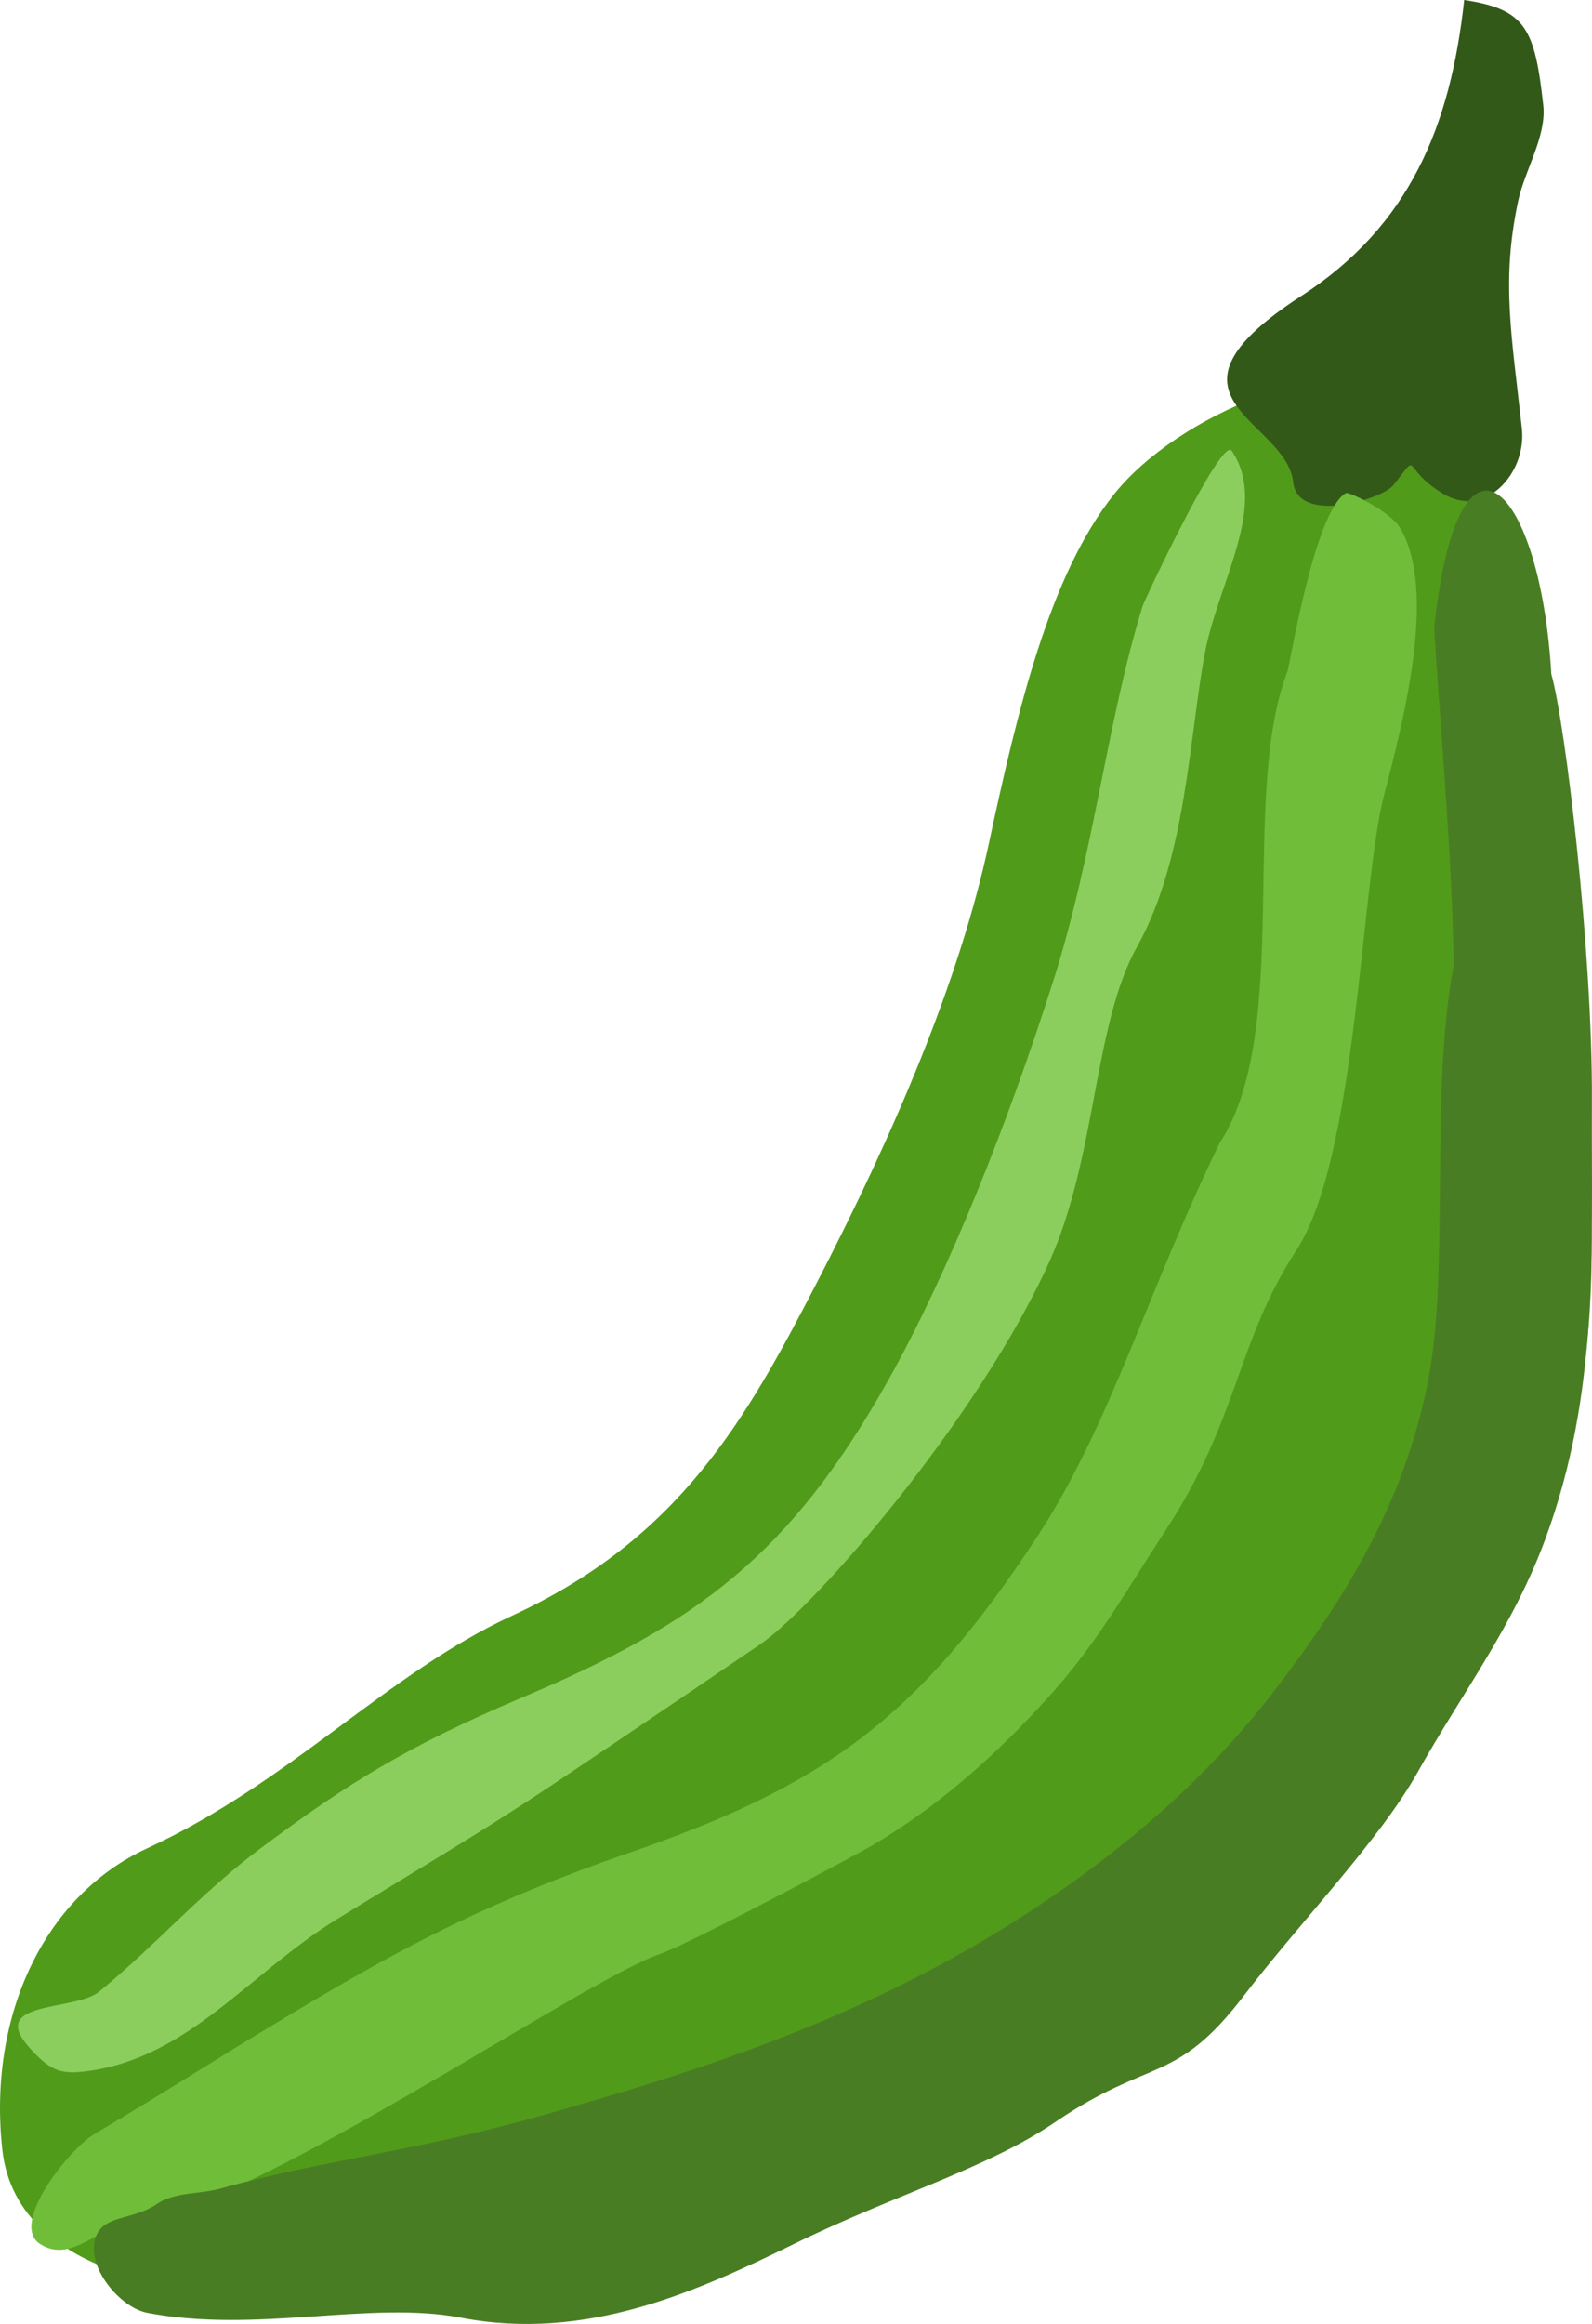
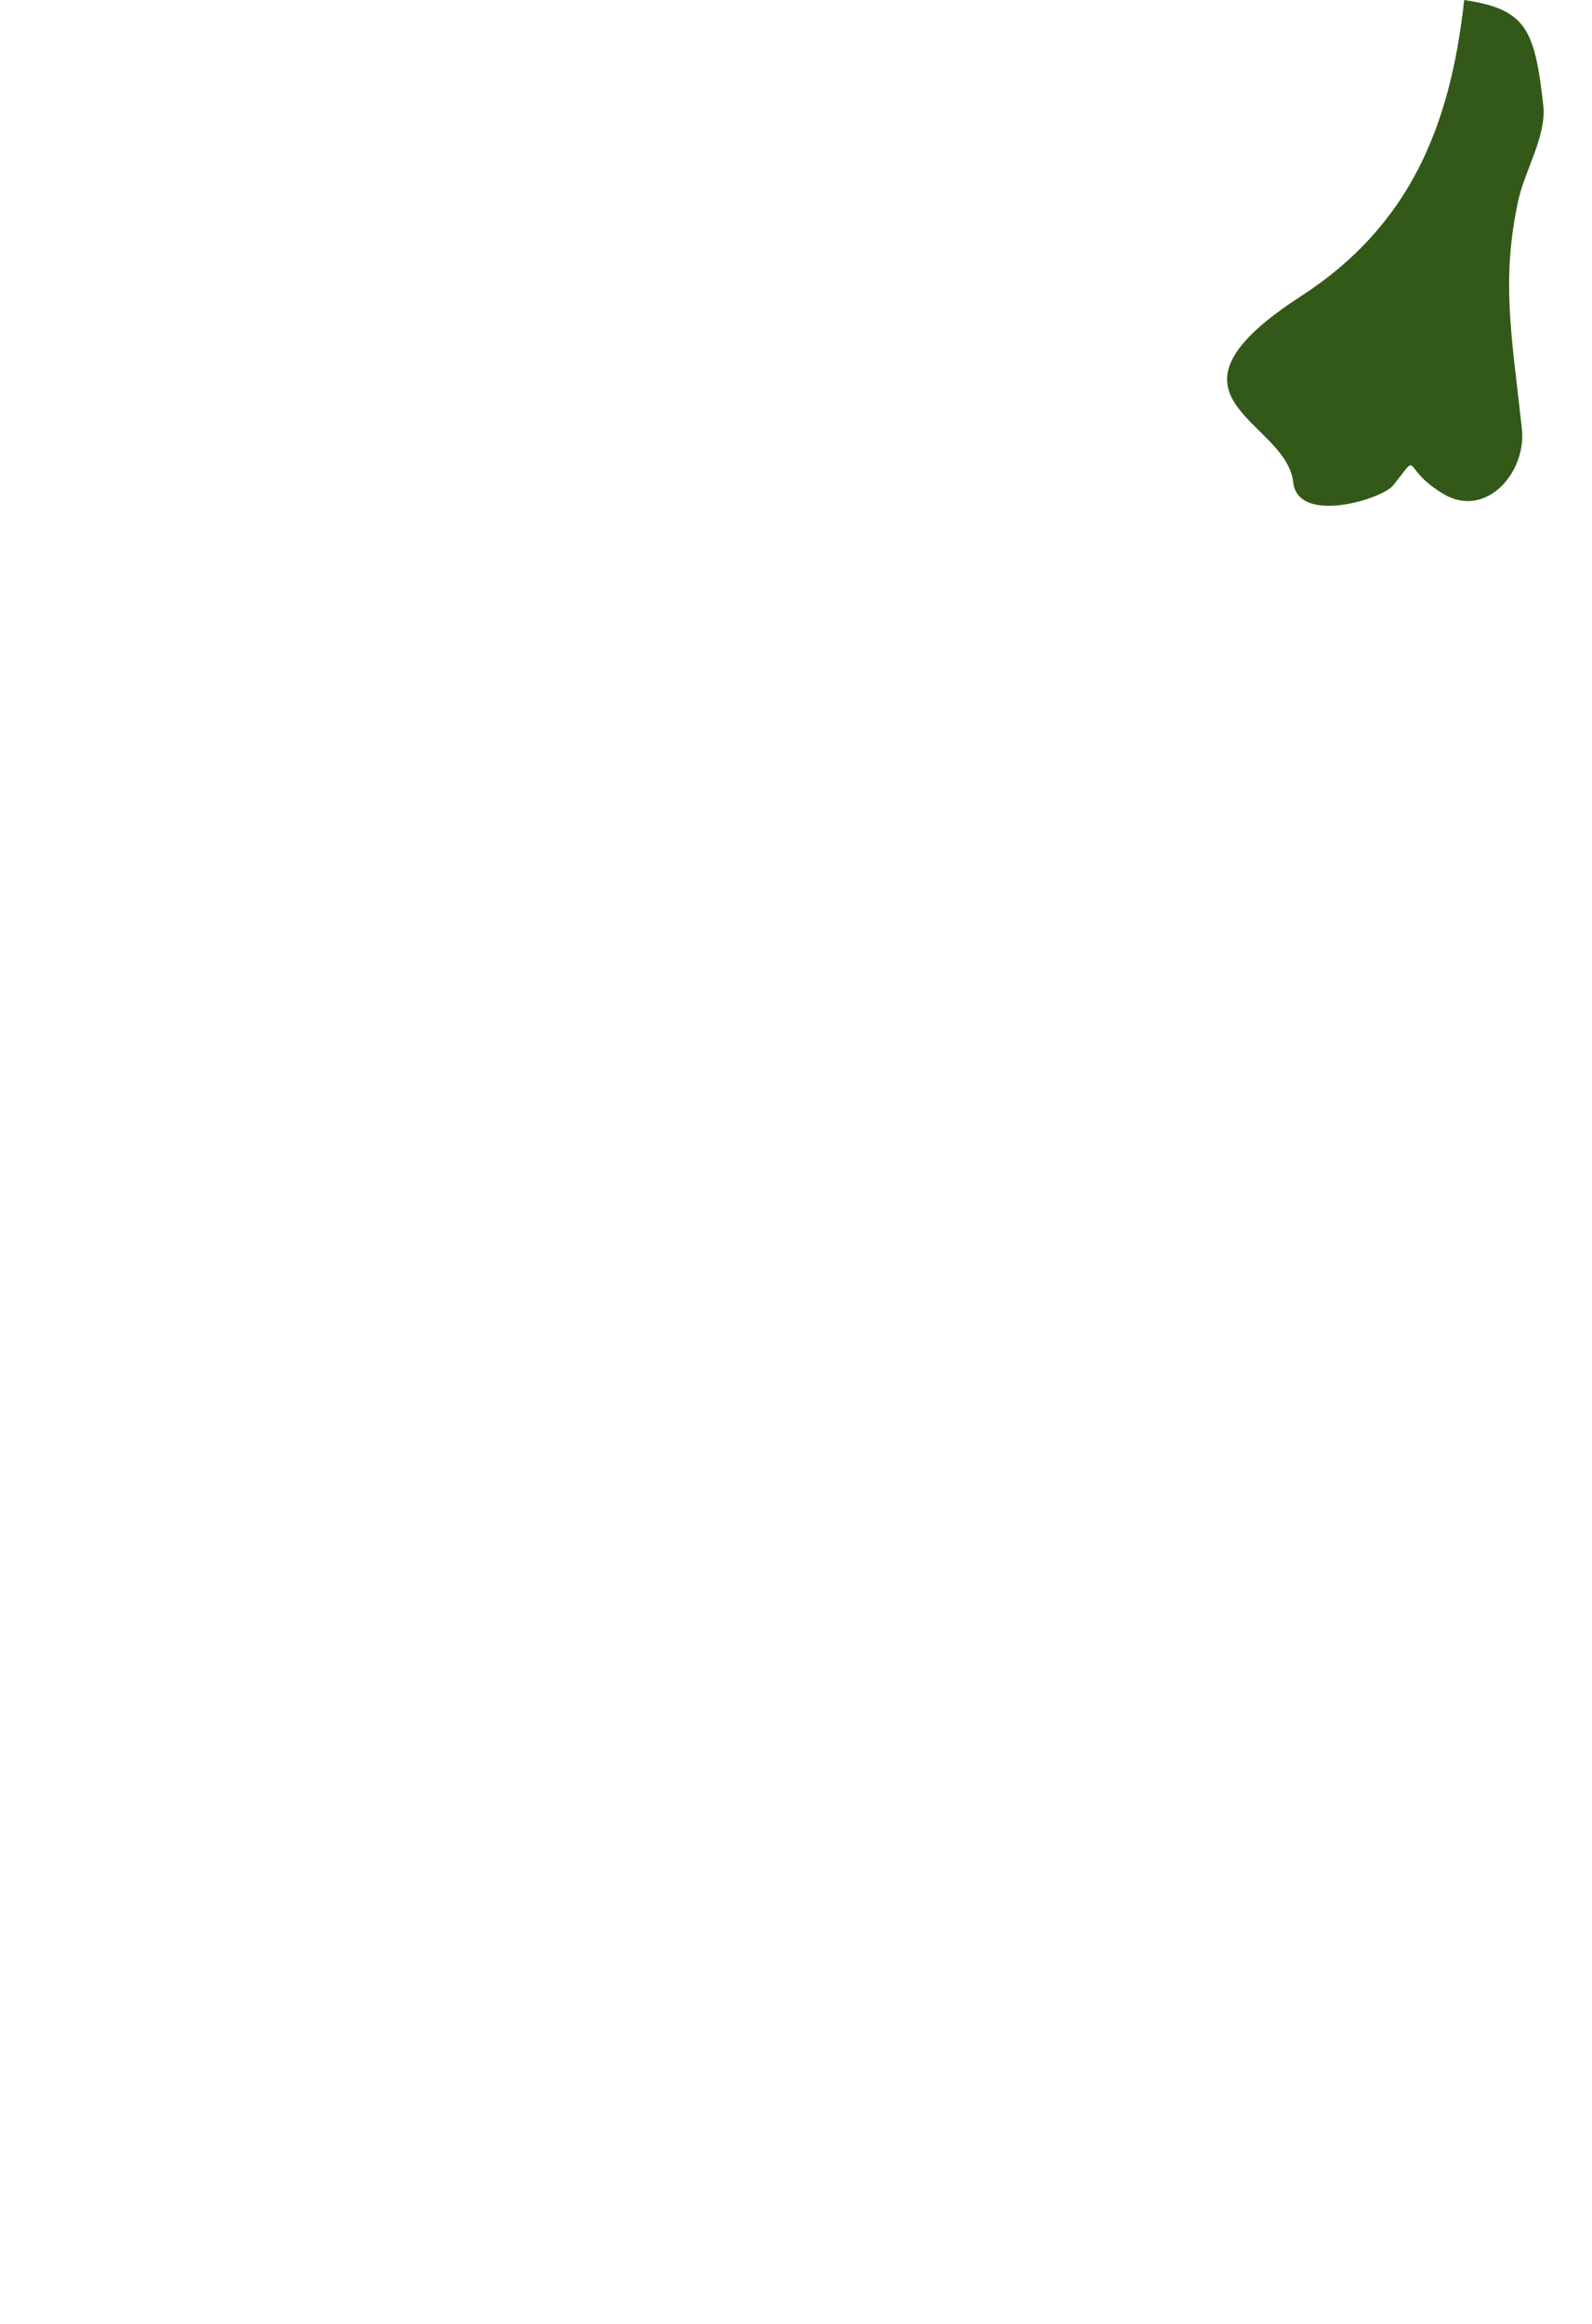
<svg xmlns="http://www.w3.org/2000/svg" width="98" height="143" viewBox="0 0 98 143" fill="none">
-   <path d="M91.591 30.714C96.195 39.002 94.13 50.442 96.749 59.754C98.08 71.878 99.53 85.113 94.119 95.576C88.506 106.427 81.607 113.688 75.121 121.799C68.653 129.889 56.996 131.226 49.414 134.726C39.858 139.136 29.898 139.95 20.784 140.956C13.14 141.799 1.053 140.576 0.141 132.268C-0.755 124.102 2.677 116.677 9.045 113.739C17.907 109.648 23.8 102.982 31.536 99.412C41.799 94.676 45.895 87.41 50.287 78.919C55.031 69.746 59.054 60.373 60.88 51.869C62.623 43.754 64.597 35.391 68.587 30.401C72.517 25.485 82.044 21.667 87.084 23.534C90.95 24.967 91.584 30.846 91.591 30.714Z" fill="#519B1B" />
  <path d="M90.132 0C89.291 7.75 86.782 13.889 80.1 18.215C70.36 24.519 79.181 25.788 79.608 29.675C79.896 32.303 85.081 30.715 85.755 29.873C87.53 27.653 86.131 28.779 88.876 30.406C91.449 31.931 93.983 29.103 93.683 26.366C93.053 20.63 92.4 17.277 93.457 12.354C93.861 10.473 95.208 8.383 95 6.481C94.477 1.724 93.899 0.568 90.132 0Z" fill="#335918" />
-   <path d="M70.336 37.294C68.12 44.48 67.365 52.431 64.829 60.384C62.002 69.252 58.364 78.337 54.73 84.838C48.65 95.712 42.858 99.925 32.219 104.42C25.014 107.464 21.334 109.784 16.076 113.706C12.319 116.508 9.724 119.574 6.108 122.549C4.612 123.779 -0.792 123.07 1.799 125.984C3.128 127.48 3.796 127.652 5.4 127.438C11.62 126.606 15.36 121.411 20.727 118.101C25.382 115.231 29.429 112.874 33.937 109.868C38.128 107.075 45.791 101.863 46.764 101.201C50.219 98.85 60.293 87.185 64.598 77.633C67.512 71.167 67.305 63.067 69.993 58.258C73.045 52.801 73.204 45.244 74.177 40.15C75.017 35.749 78.096 31.099 75.822 27.738C75.2 26.819 70.444 36.944 70.336 37.294Z" fill="#8CCE5D" />
-   <path d="M79.252 41.316C76.297 48.999 79.567 63.45 75.092 70.311C70.672 79.372 68.368 87.623 63.914 94.452C56.464 105.874 50.557 109.94 38.603 114.053C30.507 116.839 25.233 119.631 20.241 122.55C14.412 125.958 10.274 128.698 5.848 131.286C4.261 132.214 0.574 136.84 2.453 138.072C4.42 139.362 6.284 136.833 8.051 136.719C14.907 136.276 35.743 121.916 40.607 120.243C42.463 119.604 52.538 114.227 53.65 113.577C57.599 111.267 61.231 108.106 64.609 104.349C67.561 101.067 69.147 98.158 71.804 94.084C76.287 87.212 76.103 82.604 79.81 76.921C83.547 71.19 83.765 54.382 85.207 48.892C86.453 44.148 88.439 36.353 86.205 32.512C85.594 31.462 83.02 30.24 82.85 30.34C80.909 31.475 79.396 40.942 79.252 41.316Z" fill="#70BD39" />
-   <path d="M89.484 59.429C88.002 67.19 89.235 78.019 87.937 84.817C86.447 92.619 82.657 98.513 78.558 103.888C74.256 109.528 69.178 113.699 64.531 116.862C54.08 123.973 43.313 127.359 33.102 130.242C25.613 132.357 19.496 132.996 13.574 134.668C12.318 135.022 10.759 134.867 9.656 135.618C8.071 136.696 6.144 136.22 5.814 137.946C5.474 139.731 7.479 142.012 9.056 142.315C15.767 143.603 22.796 141.546 28.361 142.614C36.081 144.096 42.832 141.038 48.935 138.049C55.062 135.049 60.743 133.446 64.97 130.569C70.862 126.561 72.377 128.302 76.606 122.757C80.019 118.283 84.936 113.221 87.281 109.026C89.977 104.206 93.132 100.113 95.123 94.71C98.45 85.686 97.954 77.299 97.995 67.76C98.036 58.466 96.368 44.581 95.495 41.472C94.832 30.013 89.865 24.573 88.306 38.395C88.181 39.052 89.424 52.095 89.484 59.429Z" fill="#497D23" />
</svg>